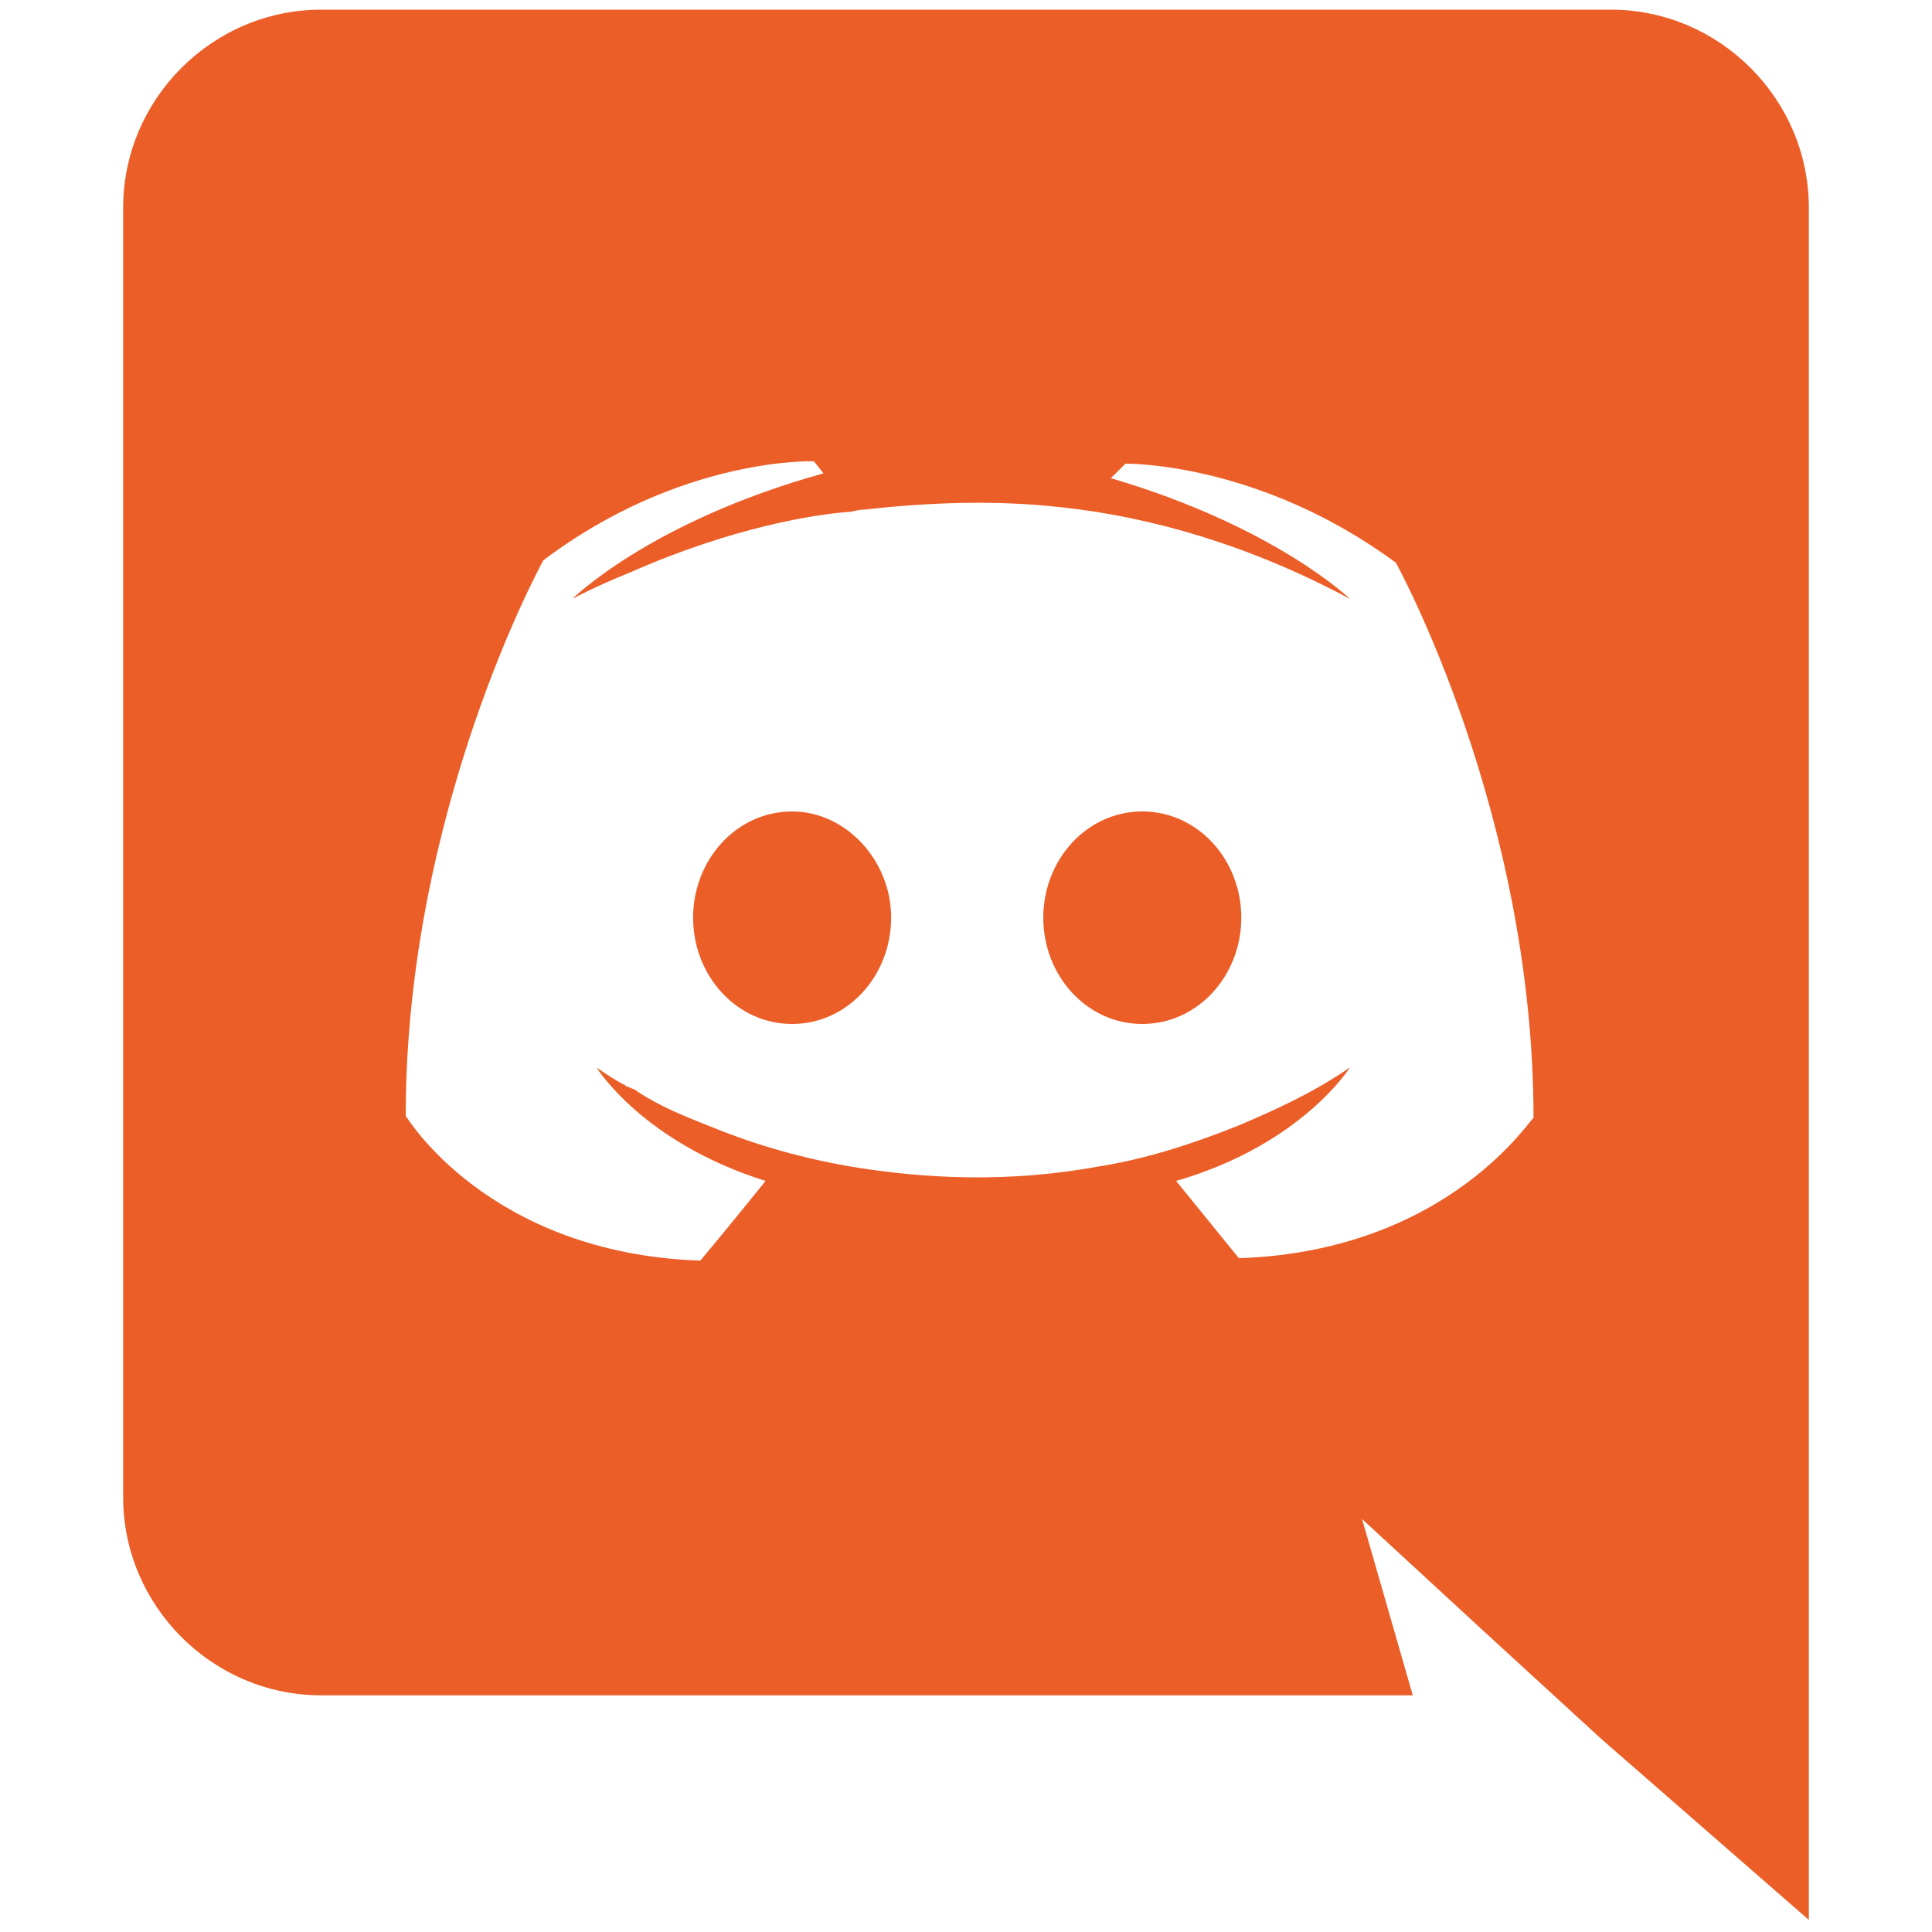
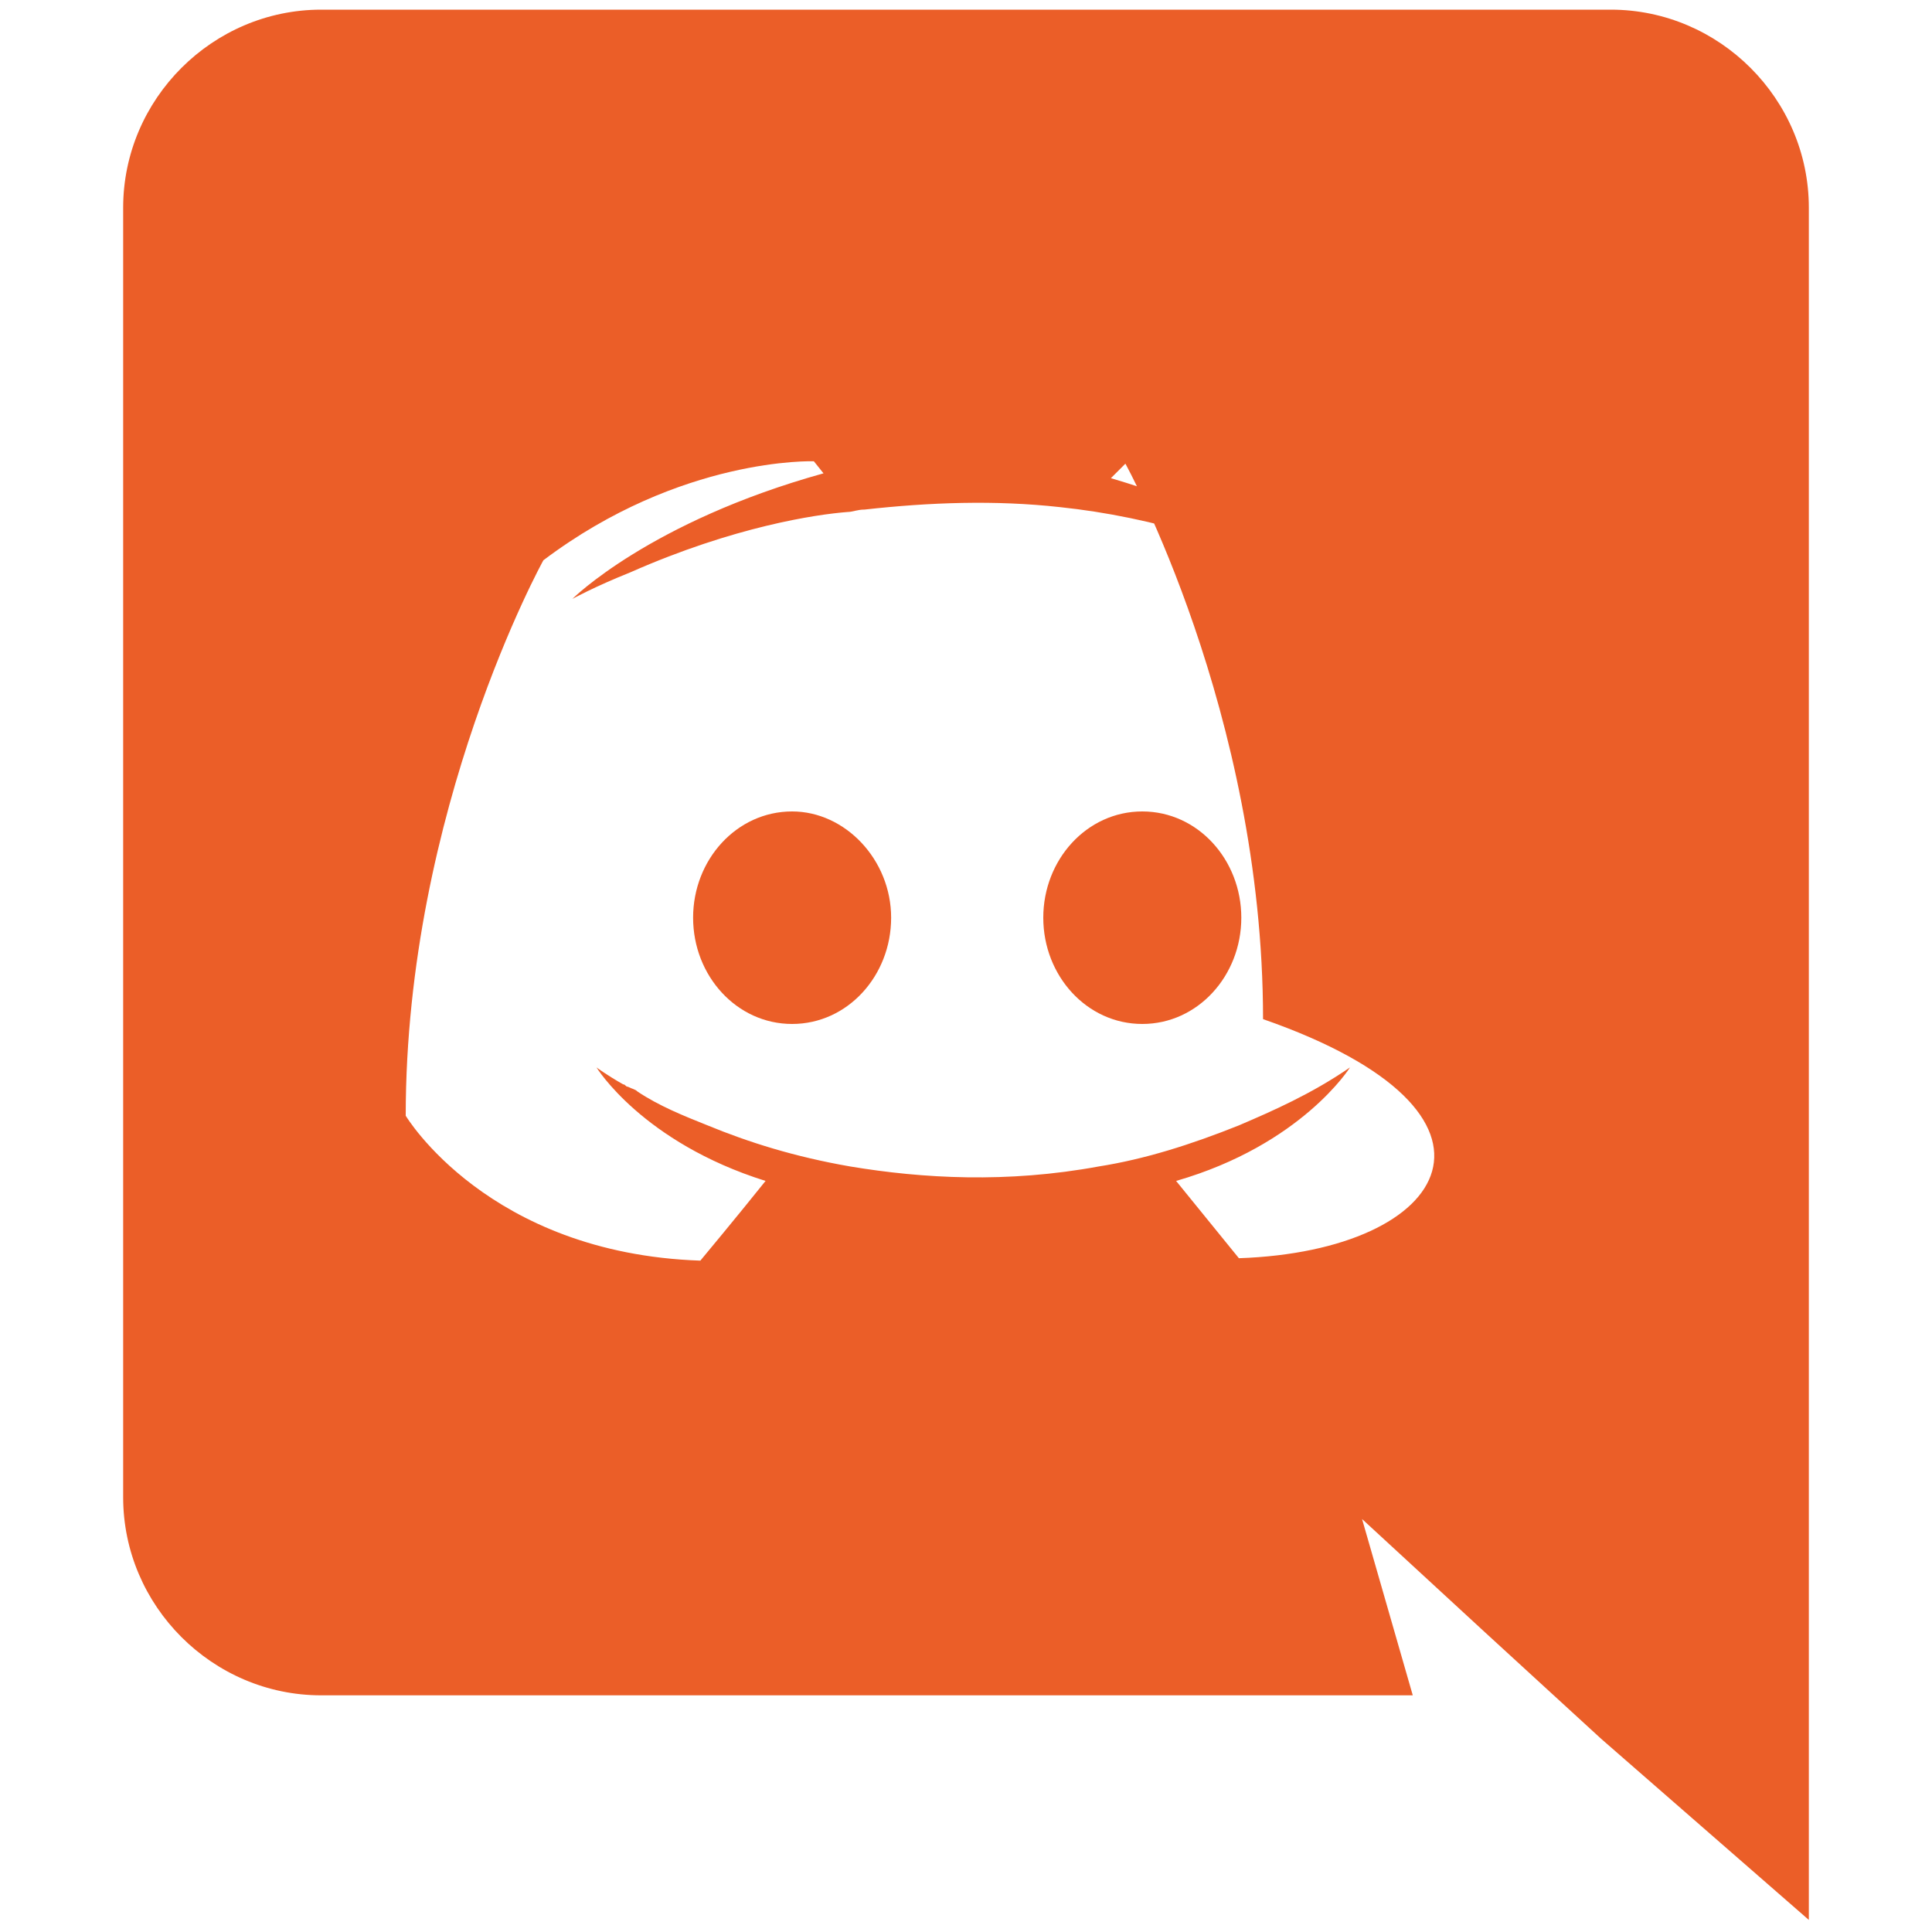
<svg xmlns="http://www.w3.org/2000/svg" version="1.1" id="Layer_1" x="0px" y="0px" viewBox="0 0 80 80" style="enable-background:new 0 0 80 80;" xml:space="preserve">
  <style type="text/css">
	.st0{fill:#EB5E28;}
</style>
  <g>
    <g>
-       <path class="st0" d="M47.3,33.6c-2.3,0-4.1,2-4.1,4.4c0,2.4,1.8,4.4,4.1,4.4c2.3,0,4.1-2,4.1-4.4C51.4,35.6,49.6,33.6,47.3,33.6z     M32.8,33.6c-2.3,0-4.1,2-4.1,4.4c0,2.4,1.8,4.4,4.1,4.4c2.3,0,4.1-2,4.1-4.4C36.9,35.6,35,33.6,32.8,33.6z M66.7,0.4H13.3    c-4.5,0-8.2,3.7-8.2,8.2V62c0,4.5,3.7,8.2,8.2,8.2h45.2l-2.1-7.3l5.1,4.7l4.8,4.4l8.6,7.5V8.6C74.9,4.1,71.2,0.4,66.7,0.4z     M51.3,52.1l-2.6-3.2c5.2-1.5,7.2-4.7,7.2-4.7c-1.6,1.1-3.2,1.8-4.6,2.4c-2,0.8-3.9,1.4-5.8,1.7c-3.8,0.7-7.3,0.5-10.3,0    c-2.3-0.4-4.2-1-5.9-1.7c-1-0.4-2-0.8-2.9-1.4c-0.1-0.1-0.2-0.1-0.4-0.2c-0.1,0-0.1-0.1-0.2-0.1c-0.7-0.4-1.1-0.7-1.1-0.7    s1.9,3.1,7,4.7c-1.2,1.5-2.7,3.3-2.7,3.3c-8.8-0.3-12.2-6-12.2-6c0-12.7,5.7-23,5.7-23c5.7-4.3,11.2-4.1,11.2-4.1l0.4,0.5    c-7.2,2-10.4,5.2-10.4,5.2s0.9-0.5,2.4-1.1c4.3-1.9,7.7-2.4,9-2.5c0.2,0,0.4-0.1,0.7-0.1c2.7-0.3,5.4-0.4,8.1-0.1    c3.8,0.4,7.9,1.6,12,3.8c0,0-3.1-3-9.9-5l0.6-0.6c0,0,5.5-0.1,11.2,4.1c0,0,5.7,10.3,5.7,23C63.5,46.1,60.1,51.8,51.3,52.1    L51.3,52.1z" />
+       <path class="st0" d="M47.3,33.6c-2.3,0-4.1,2-4.1,4.4c0,2.4,1.8,4.4,4.1,4.4c2.3,0,4.1-2,4.1-4.4C51.4,35.6,49.6,33.6,47.3,33.6z     M32.8,33.6c-2.3,0-4.1,2-4.1,4.4c0,2.4,1.8,4.4,4.1,4.4c2.3,0,4.1-2,4.1-4.4C36.9,35.6,35,33.6,32.8,33.6z M66.7,0.4H13.3    c-4.5,0-8.2,3.7-8.2,8.2V62c0,4.5,3.7,8.2,8.2,8.2h45.2l-2.1-7.3l5.1,4.7l4.8,4.4l8.6,7.5V8.6C74.9,4.1,71.2,0.4,66.7,0.4z     M51.3,52.1l-2.6-3.2c5.2-1.5,7.2-4.7,7.2-4.7c-1.6,1.1-3.2,1.8-4.6,2.4c-2,0.8-3.9,1.4-5.8,1.7c-3.8,0.7-7.3,0.5-10.3,0    c-2.3-0.4-4.2-1-5.9-1.7c-1-0.4-2-0.8-2.9-1.4c-0.1-0.1-0.2-0.1-0.4-0.2c-0.1,0-0.1-0.1-0.2-0.1c-0.7-0.4-1.1-0.7-1.1-0.7    s1.9,3.1,7,4.7c-1.2,1.5-2.7,3.3-2.7,3.3c-8.8-0.3-12.2-6-12.2-6c0-12.7,5.7-23,5.7-23c5.7-4.3,11.2-4.1,11.2-4.1l0.4,0.5    c-7.2,2-10.4,5.2-10.4,5.2s0.9-0.5,2.4-1.1c4.3-1.9,7.7-2.4,9-2.5c0.2,0,0.4-0.1,0.7-0.1c2.7-0.3,5.4-0.4,8.1-0.1    c3.8,0.4,7.9,1.6,12,3.8c0,0-3.1-3-9.9-5l0.6-0.6c0,0,5.7,10.3,5.7,23C63.5,46.1,60.1,51.8,51.3,52.1    L51.3,52.1z" />
    </g>
  </g>
</svg>